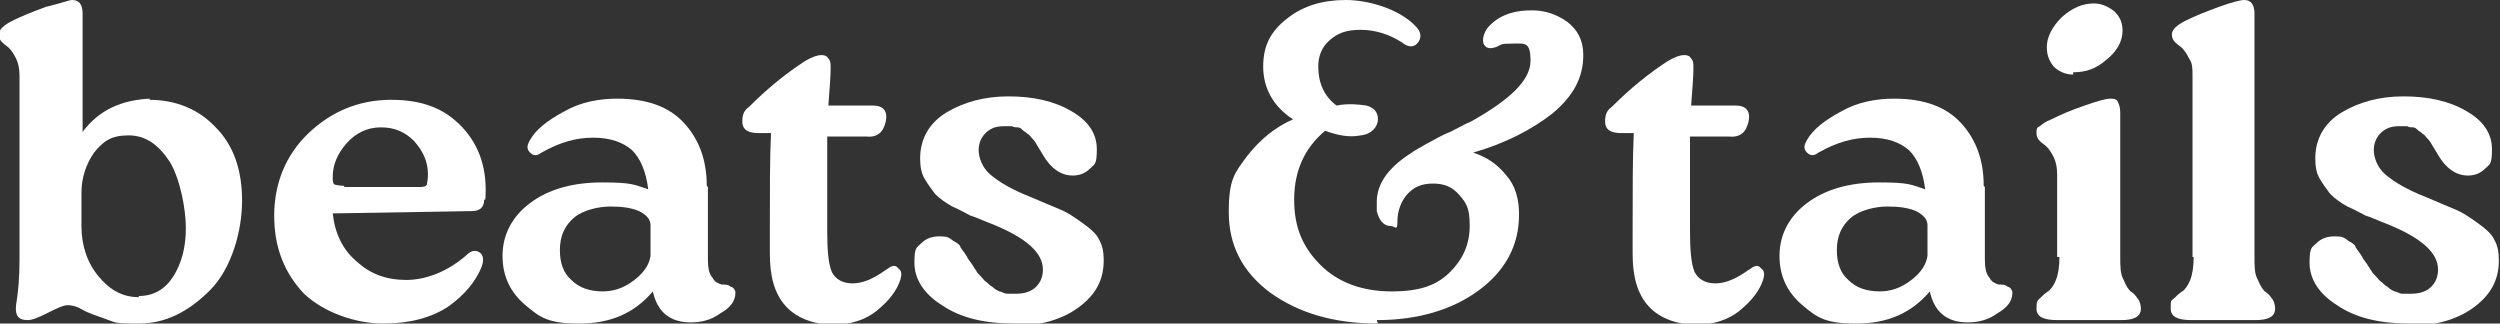
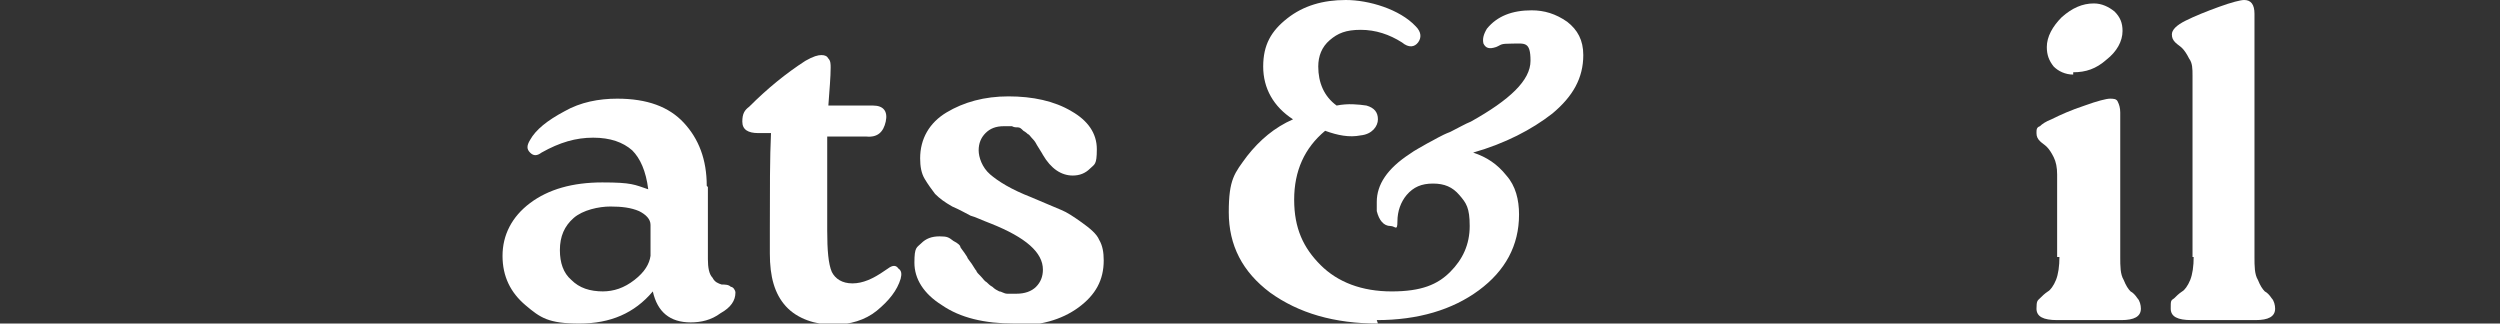
<svg xmlns="http://www.w3.org/2000/svg" viewBox="0 0 217.9 28.2" id="Layer_2">
  <rect x="0" y="0" width="217.9" height="28.2" fill="#333333" stroke="none" />
  <defs>
    <style>.cls-1{fill:#fff;stroke-width:0px;}</style>
  </defs>
  <g id="Layer_1-2">
-     <path d="M13,8.7c2.3,0,4.3.8,5.8,2.4,1.6,1.6,2.3,3.8,2.3,6.4s-.9,5.9-2.8,7.8c-1.9,1.9-3.9,2.9-6.2,2.9s-2-.1-2.9-.4c-.8-.3-1.5-.5-2-.8-.5-.3-.9-.4-1.3-.4-.4,0-1,.3-1.8.7-.8.4-1.3.6-1.7.6-.8,0-1.1-.4-1-1.3.2-1.2.3-2.5.3-3.9V6.6c0-.6-.1-1.1-.3-1.5-.2-.4-.4-.7-.6-.9-.2-.2-.4-.3-.6-.5-.2-.2-.3-.4-.3-.7,0-.4.4-.8,1.2-1.2.8-.4,1.8-.8,2.9-1.2C5.3.3,6,0,6.3,0c.6,0,.9.4.9,1.2v5.4s0,4.9,0,4.9c1.4-1.9,3.4-2.8,5.9-2.9ZM12.1,25.8c1.3,0,2.3-.6,3-1.7s1.1-2.5,1.1-4.2-.5-4.3-1.4-5.8c-1-1.5-2.1-2.3-3.6-2.3s-2.2.5-3,1.5c-.7,1-1.1,2.2-1.1,3.5v2.9c0,1.7.5,3.2,1.5,4.4,1,1.2,2.1,1.8,3.5,1.8Z" class="cls-1" />
-     <path d="M42.2,17.4c0,.7-.4,1-1.1,1l-12.1.2c.2,1.8.9,3.2,2.1,4.2,1.2,1.1,2.6,1.6,4.3,1.6s3.6-.7,5.3-2.2c.4-.4.8-.4,1.1-.2.3.2.4.6.2,1.2-.5,1.3-1.5,2.5-2.9,3.5-1.5,1-3.4,1.5-5.7,1.5s-5.1-.9-6.9-2.6c-1.7-1.8-2.6-4-2.6-6.8s1-5.3,3-7.2c2-1.9,4.4-2.9,7.2-2.9s4.7.8,6.2,2.4c1.5,1.6,2.2,3.7,2,6.3ZM30,16.3h6.4c.4,0,.7,0,.8-.2,0-.1.1-.4.1-.9,0-1.2-.5-2.1-1.2-2.9-.8-.8-1.7-1.2-2.9-1.2s-2.2.5-3,1.4c-.8.9-1.2,1.9-1.2,2.9,0,.4,0,.6.2.7.1,0,.4.1.8.1Z" class="cls-1" />
    <path d="M61.7,16.3v6.3c0,.7.1,1.3.4,1.6.2.4.5.5.8.6.3,0,.6,0,.8.2.2,0,.4.3.4.5,0,.7-.4,1.3-1.3,1.8-.8.6-1.7.8-2.6.8-1.8,0-2.9-.9-3.3-2.7-1.6,1.9-3.7,2.8-6.4,2.8s-3.4-.5-4.7-1.6c-1.3-1.1-2-2.5-2-4.3s.8-3.4,2.4-4.6c1.6-1.2,3.7-1.8,6.3-1.8s2.8.2,4,.6c-.2-1.6-.7-2.7-1.4-3.4-.8-.7-1.9-1.1-3.4-1.1s-2.9.4-4.5,1.3c-.4.3-.7.3-1,0-.3-.3-.3-.6,0-1.1.5-.9,1.5-1.7,3-2.5,1.4-.8,3-1.1,4.6-1.1,2.6,0,4.5.7,5.8,2.1,1.3,1.4,2,3.2,2,5.5ZM52.5,25.4c1,0,1.9-.3,2.8-1,.9-.7,1.3-1.4,1.4-2.1,0-.9,0-1.8,0-2.7,0-.5-.4-.9-1-1.2-.7-.3-1.5-.4-2.5-.4s-2.4.3-3.2,1c-.8.7-1.2,1.6-1.2,2.8,0,1.1.3,2,1,2.6.7.7,1.6,1,2.8,1Z" class="cls-1" />
    <path d="M77.4,23.4c.4-.3.7-.3.9,0,.3.2.3.5.2.9-.3,1-1,1.9-2.1,2.8-1,.8-2.3,1.2-3.8,1.2s-3.1-.5-4.1-1.6c-1-1.1-1.4-2.6-1.4-4.6v-2c0-3.6,0-6.4.1-8.5h-1.1c-.9,0-1.4-.3-1.4-1s.2-1,.6-1.3c1.6-1.6,3.2-2.9,4.9-4,.7-.4,1.1-.5,1.4-.5s.5.1.6.3c.2.2.2.5.2.8,0,.8-.1,1.9-.2,3.3h3.9c.9,0,1.3.5,1.1,1.4-.2.9-.7,1.4-1.7,1.3h-3.4c0,3.1,0,5.9,0,8.2,0,1.7.1,2.9.4,3.6.3.6.9,1,1.8,1s1.8-.4,2.8-1.1Z" class="cls-1" />
    <path d="M88.4,28.2c-2.6,0-4.7-.5-6.3-1.6-1.6-1-2.4-2.3-2.4-3.7s.2-1.3.6-1.7c.4-.4.9-.6,1.6-.6s.8.1,1.2.4c.4.2.6.4.6.5,0,.1.3.4.6.9,0,.1.2.3.4.6.2.3.3.5.4.6,0,.1.2.3.4.5.2.2.3.4.5.5.1.1.3.3.5.4.2.2.4.3.6.4.2,0,.4.2.7.2.3,0,.5,0,.8,0,.7,0,1.3-.2,1.7-.6.4-.4.6-.9.6-1.5,0-1.5-1.5-2.8-4.5-4-.8-.3-1.4-.6-1.8-.7-.4-.2-.9-.5-1.6-.8-.7-.4-1.1-.7-1.5-1.1-.3-.4-.6-.8-.9-1.3-.3-.5-.4-1.1-.4-1.8,0-1.7.8-3.1,2.3-4,1.5-.9,3.3-1.4,5.4-1.4s4,.4,5.5,1.3c1.4.8,2.2,1.9,2.2,3.3s-.2,1.3-.6,1.7c-.4.4-.9.6-1.5.6-1,0-1.9-.6-2.6-1.8,0,0-.1-.2-.3-.5-.2-.3-.3-.5-.3-.5,0,0-.1-.2-.3-.4-.2-.2-.3-.4-.4-.4,0,0-.2-.2-.4-.3-.2-.2-.3-.3-.5-.3s-.3,0-.5-.1c-.2,0-.4,0-.7,0-.7,0-1.2.2-1.6.6-.4.4-.6.9-.6,1.5s.3,1.5,1,2.1c.7.6,1.8,1.3,3.6,2,1.2.5,2.1.9,2.6,1.1.5.2,1.1.6,1.8,1.1.7.5,1.3,1,1.5,1.5.3.5.4,1.1.4,1.8,0,1.7-.7,3-2.2,4.1-1.5,1.1-3.4,1.6-5.7,1.6Z" class="cls-1" />
    <path d="M120.1,28.2c-3.8,0-6.9-.9-9.4-2.7-2.4-1.8-3.6-4.1-3.6-7s.5-3.4,1.6-4.9c1.1-1.4,2.4-2.5,4-3.2-1.7-1.1-2.6-2.7-2.6-4.6s.7-3.1,2.1-4.2c1.4-1.1,3.1-1.6,5.1-1.6s4.7.8,6.1,2.3c.5.5.5,1,.2,1.4-.3.4-.8.5-1.4,0-1.1-.7-2.3-1.1-3.6-1.1s-2,.3-2.7.9c-.7.6-1,1.4-1,2.3,0,1.4.5,2.6,1.6,3.4,1-.2,1.9-.1,2.6,0,.7.2,1,.6,1,1.2s-.5,1.3-1.5,1.4c-1,.2-2,0-3.1-.4-1.8,1.5-2.7,3.5-2.7,6s.8,4.2,2.3,5.7c1.5,1.5,3.6,2.3,6.2,2.3s4-.6,5.1-1.7c1.1-1.1,1.7-2.4,1.7-4s-.3-2-.9-2.7c-.6-.7-1.3-1-2.3-1s-1.7.3-2.3,1c-.5.6-.8,1.4-.8,2.3s-.2.4-.6.4c-.6,0-1-.5-1.2-1.3v-.8c0-1.5.9-2.9,2.9-4.2.4-.3,1-.6,1.5-.9.6-.3,1.2-.7,2-1,.8-.4,1.3-.7,1.8-.9,3.4-1.9,5.2-3.6,5.2-5.3s-.5-1.5-1.6-1.5-.9.1-1.4.3c-.6.2-.9.1-1.1-.3-.1-.4,0-.8.3-1.3.9-1.1,2.2-1.6,3.9-1.6,1.1,0,2.1.3,3.1,1,.9.7,1.4,1.6,1.4,2.9,0,2-.9,3.6-2.7,5.1-1.8,1.4-4.1,2.6-6.9,3.4,1.2.4,2.1,1,2.9,2,.8.9,1.1,2.1,1.1,3.4,0,2.7-1.2,4.9-3.5,6.6-2.3,1.7-5.3,2.6-8.9,2.6Z" class="cls-1" />
-     <path d="M152.6,23.4c.4-.3.7-.3.9,0,.3.2.3.5.2.9-.3,1-1,1.9-2.1,2.8-1,.8-2.3,1.2-3.8,1.2s-3.1-.5-4.1-1.6c-1-1.1-1.4-2.6-1.4-4.6v-2c0-3.6,0-6.4.1-8.5h-1.1c-.9,0-1.4-.3-1.4-1s.2-1,.6-1.3c1.6-1.6,3.2-2.9,4.9-4,.7-.4,1.1-.5,1.4-.5s.5.1.6.3c.2.2.2.5.2.8,0,.8-.1,1.9-.2,3.3h3.9c.9,0,1.3.5,1.1,1.4-.2.9-.7,1.4-1.7,1.3h-3.4c0,3.1,0,5.9,0,8.2,0,1.7.1,2.9.4,3.6.3.6.9,1,1.8,1s1.8-.4,2.8-1.1Z" class="cls-1" />
-     <path d="M173,16.3v6.3c0,.7.1,1.3.4,1.6.2.4.5.5.8.6.3,0,.6,0,.8.2.2,0,.4.3.4.5,0,.7-.4,1.3-1.3,1.8-.8.6-1.7.8-2.6.8-1.8,0-2.9-.9-3.3-2.7-1.6,1.9-3.7,2.8-6.4,2.8s-3.4-.5-4.7-1.6c-1.3-1.1-2-2.5-2-4.3s.8-3.4,2.4-4.6c1.6-1.2,3.7-1.8,6.3-1.8s2.8.2,4,.6c-.2-1.6-.7-2.7-1.4-3.4-.8-.7-1.9-1.1-3.4-1.1s-2.9.4-4.5,1.3c-.4.3-.7.3-1,0-.3-.3-.3-.6,0-1.1.5-.9,1.5-1.7,3-2.5,1.4-.8,3-1.1,4.6-1.1,2.6,0,4.5.7,5.8,2.1,1.3,1.4,2,3.2,2,5.5ZM163.8,25.4c1,0,1.9-.3,2.8-1,.9-.7,1.3-1.4,1.4-2.1,0-.9,0-1.8,0-2.7,0-.5-.4-.9-1-1.2-.7-.3-1.5-.4-2.5-.4s-2.4.3-3.2,1c-.8.7-1.2,1.6-1.2,2.8,0,1.1.3,2,1,2.6.7.7,1.6,1,2.8,1Z" class="cls-1" />
    <path d="M179.3,22.4v-7.2c0-.6-.1-1.1-.3-1.5-.2-.4-.4-.7-.6-.9-.2-.2-.4-.3-.6-.5-.2-.2-.3-.4-.3-.7s0-.5.3-.6c.2-.2.5-.4,1-.6.8-.4,1.7-.8,2.9-1.2,1.1-.4,1.9-.6,2.2-.6.3,0,.6,0,.7.3.1.2.2.5.2.9v5.4s0,7.2,0,7.2c0,.8,0,1.5.3,2,.2.5.4.8.6,1,.2.1.4.3.6.6.2.2.3.6.3.9,0,.7-.6,1-1.7,1h-5.6c-1.2,0-1.8-.3-1.8-1s.1-.7.3-.9c.2-.2.4-.4.7-.6.2-.1.5-.5.7-1,.2-.5.3-1.2.3-2ZM180.7,6.5c-.7,0-1.3-.3-1.7-.7-.4-.5-.6-1-.6-1.7,0-.9.5-1.8,1.3-2.6.9-.8,1.8-1.2,2.8-1.2.7,0,1.3.3,1.8.7.5.5.7,1,.7,1.7,0,.9-.5,1.8-1.4,2.5-.9.8-1.8,1.1-2.9,1.1Z" class="cls-1" />
    <path d="M191.1,22.4V6.6c0-.6,0-1.1-.3-1.5-.2-.4-.4-.7-.6-.9-.2-.2-.4-.3-.6-.5-.2-.2-.3-.4-.3-.7,0-.4.4-.8,1.2-1.2.8-.4,1.8-.8,2.9-1.2,1.1-.4,1.9-.6,2.2-.6.6,0,.9.4.9,1.2v5.4s0,15.8,0,15.8c0,.8,0,1.5.3,2,.2.5.4.8.6,1,.2.1.4.3.6.6.2.2.3.6.3.9,0,.7-.6,1-1.7,1h-5.6c-1.2,0-1.8-.3-1.8-1s0-.7.3-.9c.2-.2.4-.4.7-.6.2-.1.5-.5.7-1,.2-.5.3-1.2.3-2Z" class="cls-1" />
-     <path d="M210,28.2c-2.6,0-4.7-.5-6.3-1.6-1.6-1-2.4-2.3-2.4-3.7s.2-1.3.6-1.7c.4-.4.9-.6,1.6-.6s.8.1,1.2.4c.4.2.6.4.6.5,0,.1.3.4.6.9,0,.1.2.3.4.6.2.3.3.5.4.6,0,.1.2.3.4.5.2.2.3.4.5.5.1.1.3.3.5.4.2.2.4.3.6.4.2,0,.4.2.7.2.3,0,.5,0,.8,0,.7,0,1.3-.2,1.7-.6.4-.4.6-.9.6-1.5,0-1.5-1.5-2.8-4.5-4-.8-.3-1.4-.6-1.8-.7-.4-.2-.9-.5-1.6-.8-.7-.4-1.1-.7-1.5-1.1-.3-.4-.6-.8-.9-1.3-.3-.5-.4-1.1-.4-1.8,0-1.7.8-3.1,2.3-4,1.5-.9,3.3-1.4,5.4-1.4s4,.4,5.5,1.3c1.4.8,2.2,1.9,2.2,3.3s-.2,1.3-.6,1.7c-.4.4-.9.6-1.5.6-1,0-1.9-.6-2.6-1.8,0,0-.1-.2-.3-.5-.2-.3-.3-.5-.3-.5,0,0-.1-.2-.3-.4-.2-.2-.3-.4-.4-.4,0,0-.2-.2-.4-.3-.2-.2-.3-.3-.5-.3s-.3,0-.5-.1c-.2,0-.4,0-.7,0-.7,0-1.2.2-1.6.6-.4.4-.6.9-.6,1.5s.3,1.5,1,2.1c.7.6,1.8,1.3,3.6,2,1.2.5,2.1.9,2.6,1.1.5.2,1.1.6,1.8,1.1.7.5,1.3,1,1.5,1.5.3.5.4,1.1.4,1.8,0,1.7-.7,3-2.2,4.1-1.5,1.1-3.4,1.6-5.7,1.6Z" class="cls-1" />
  </g>
</svg>